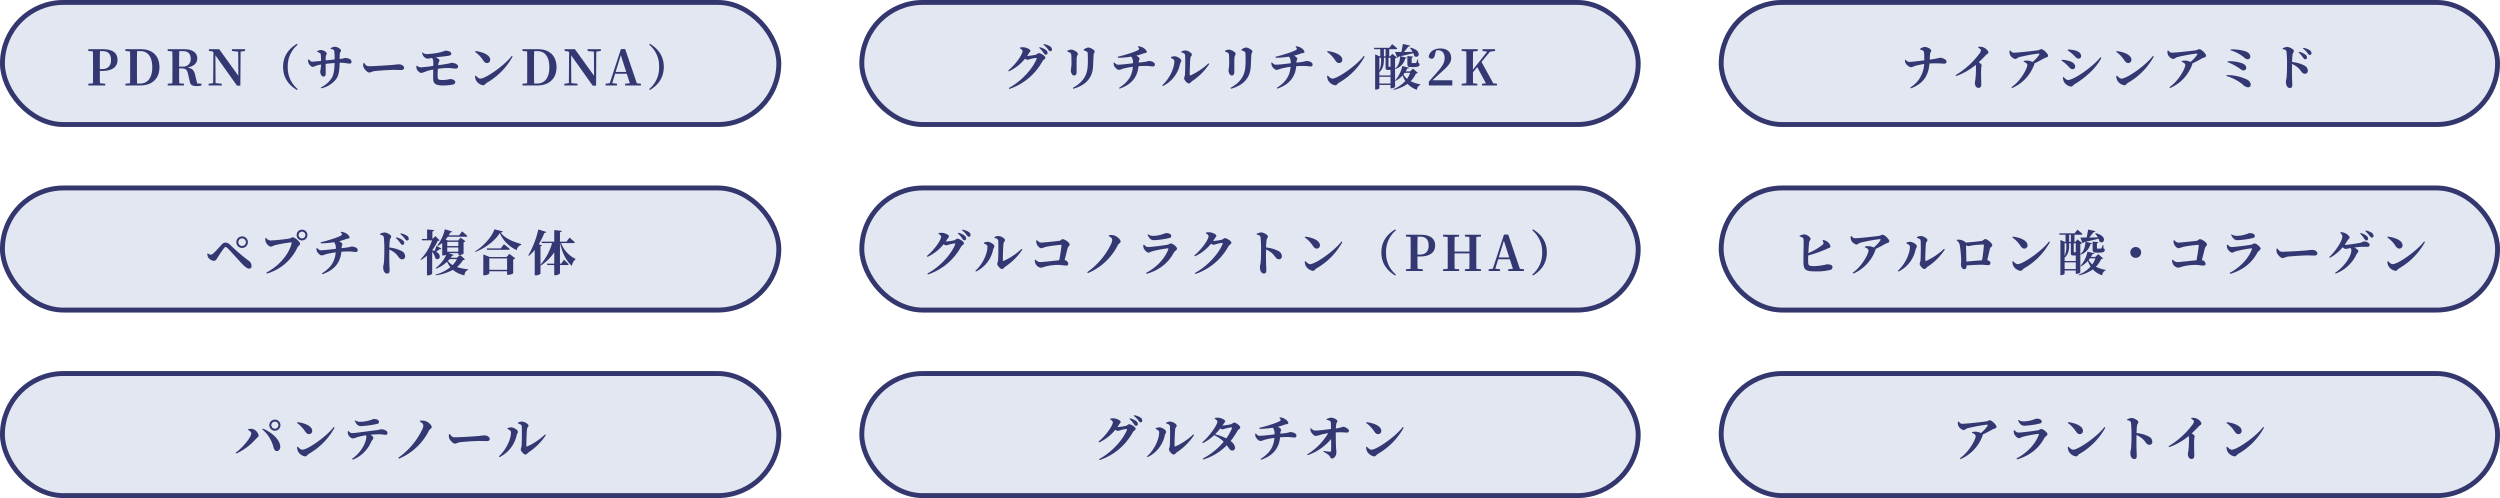
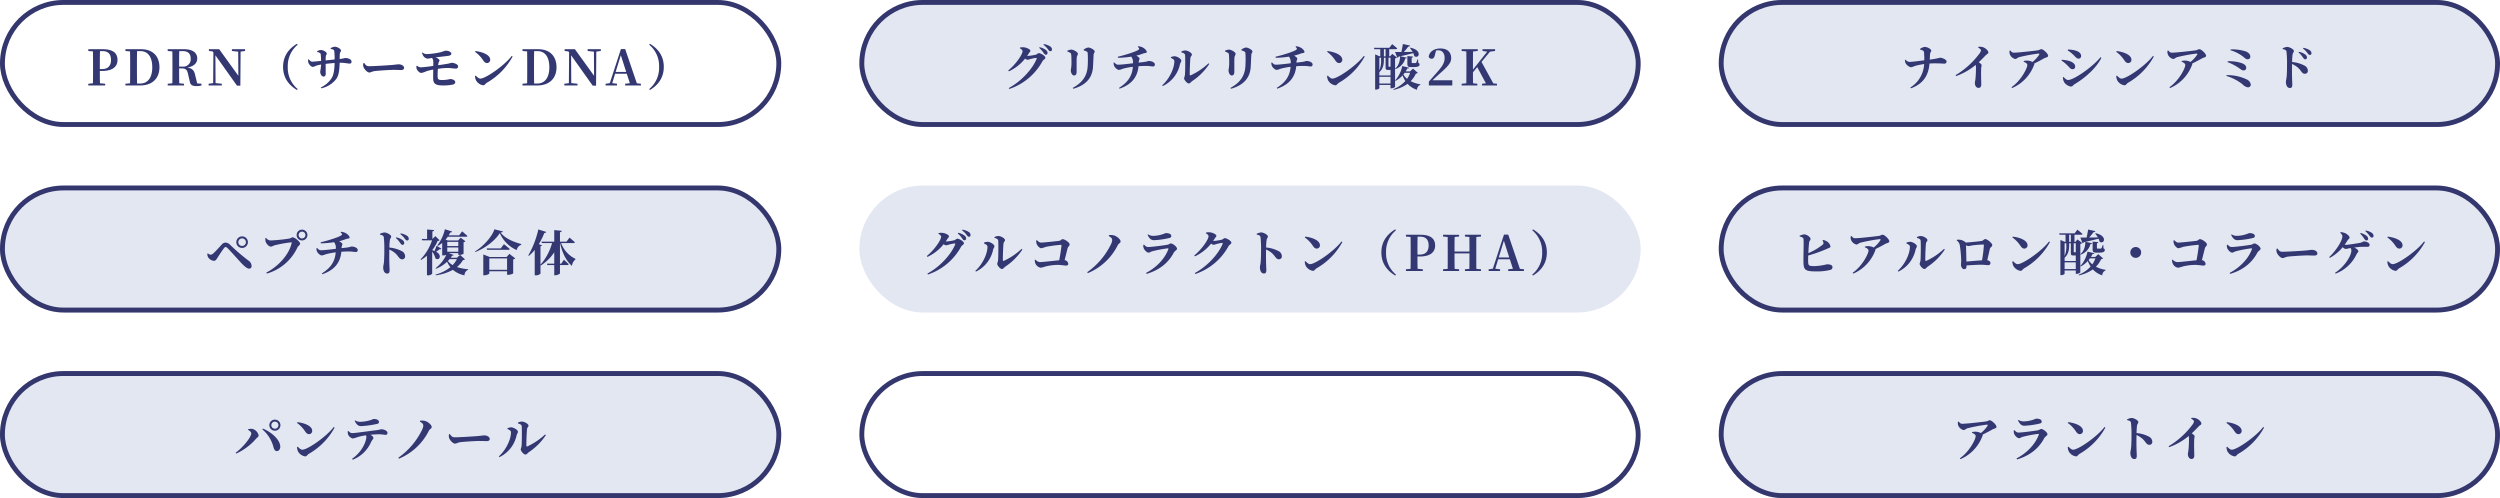
<svg xmlns="http://www.w3.org/2000/svg" width="1024" height="204" viewBox="0 0 1024 204">
  <g id="グループ_239" data-name="グループ 239" transform="translate(-1908 -5158)">
    <g id="長方形_247" data-name="長方形 247" transform="translate(1908 5158)" fill="#e2e7f2" stroke="#34376e" stroke-width="2">
-       <rect width="320" height="52" rx="26" stroke="none" />
      <rect x="1" y="1" width="318" height="50" rx="25" fill="none" />
    </g>
    <g id="長方形_248" data-name="長方形 248" transform="translate(1908 5310)" fill="#e2e7f2" stroke="#34376e" stroke-width="2">
      <rect width="320" height="52" rx="26" stroke="none" />
      <rect x="1" y="1" width="318" height="50" rx="25" fill="none" />
    </g>
    <g id="長方形_249" data-name="長方形 249" transform="translate(2260 5234)" fill="#e2e7f2" stroke="#34376e" stroke-width="2">
      <rect width="320" height="52" rx="26" stroke="none" />
-       <rect x="1" y="1" width="318" height="50" rx="25" fill="none" />
    </g>
    <g id="長方形_253" data-name="長方形 253" transform="translate(2612 5158)" fill="#e2e7f2" stroke="#34376e" stroke-width="2">
      <rect width="320" height="52" rx="26" stroke="none" />
      <rect x="1" y="1" width="318" height="50" rx="25" fill="none" />
    </g>
    <g id="長方形_250" data-name="長方形 250" transform="translate(1908 5234)" fill="#e2e7f2" stroke="#34376e" stroke-width="2">
      <rect width="320" height="52" rx="26" stroke="none" />
      <rect x="1" y="1" width="318" height="50" rx="25" fill="none" />
    </g>
    <g id="長方形_251" data-name="長方形 251" transform="translate(2260 5158)" fill="#e2e7f2" stroke="#34376e" stroke-width="2">
      <rect width="320" height="52" rx="26" stroke="none" />
      <rect x="1" y="1" width="318" height="50" rx="25" fill="none" />
    </g>
    <g id="長方形_252" data-name="長方形 252" transform="translate(2260 5310)" fill="#e2e7f2" stroke="#34376e" stroke-width="2">
-       <rect width="320" height="52" rx="26" stroke="none" />
      <rect x="1" y="1" width="318" height="50" rx="25" fill="none" />
    </g>
    <g id="長方形_254" data-name="長方形 254" transform="translate(2612 5234)" fill="#e2e7f2" stroke="#34376e" stroke-width="2">
      <rect width="320" height="52" rx="26" stroke="none" />
      <rect x="1" y="1" width="318" height="50" rx="25" fill="none" />
    </g>
    <g id="長方形_255" data-name="長方形 255" transform="translate(2612 5310)" fill="#e2e7f2" stroke="#34376e" stroke-width="2">
      <rect width="320" height="52" rx="26" stroke="none" />
      <rect x="1" y="1" width="318" height="50" rx="25" fill="none" />
    </g>
    <path id="パス_200" data-name="パス 200" d="M-117.99-14.06c2.34,0,3.46,1.26,3.46,3.62,0,2.2-1.08,3.72-3.6,3.72h-.98V-7.9c0-2.08,0-4.14.06-6.16Zm-.18,8.12c4.62,0,6.3-2.02,6.3-4.5,0-2.72-1.78-4.4-6-4.4h-5.96v.72l1.9.18c.04,2.02.04,4.04.04,6.04v.98c0,2.04,0,4.06-.04,6.04l-1.9.18V0h6.92V-.7l-2.14-.2c-.06-1.76-.06-3.48-.06-5.04Zm14.32,5.16c-.06-2.04-.06-4.12-.06-6.4v-.66c0-2.12,0-4.2.06-6.22h1.36c3.06,0,4.86,2.34,4.86,6.64,0,4.18-1.8,6.64-5,6.64Zm-4.78-14.06v.72l1.9.18c.04,2.02.04,4.04.04,6.1v.66c0,2.26,0,4.32-.04,6.3l-1.9.18V0h6.08c4.8,0,7.86-2.78,7.86-7.44,0-4.64-2.84-7.4-7.5-7.4Zm22,7.12c0-2.3,0-4.32.06-6.34h1.46c2.14,0,3.22,1.1,3.22,3.04a3.01,3.01,0,0,1-3.28,3.3Zm7.4,6.88-.82-3.36c-.4-1.86-1.1-2.84-3.26-3.14,2.92-.46,4.1-2,4.1-3.7,0-2.38-1.92-3.8-5.34-3.8h-6.76v.72l1.9.18c.04,2.02.04,4.04.04,6.04v.98c0,2.04,0,4.06-.04,6.04l-1.9.18V0h6.68V-.7l-1.94-.18c-.06-1.98-.06-4-.06-6.1h1.1c1.66,0,2.22.68,2.56,2.34l.72,3.08C-82.03-.2-81.17.26-79.55.26A7.026,7.026,0,0,0-77.47,0V-.7Zm19.62-14h-5.4v.72l2.58.28.06,9.88-7.84-10.88h-4.22v.72l1.52.18.32.42-.1,12.58-1.86.24V0h5.4V-.7l-2.56-.26-.06-11.4L-62.93.08h1.38l.1-13.94,1.84-.26ZM-44.05-7.6c0,4.86,2.78,7.72,5.68,9.46l.3-.38A11.289,11.289,0,0,1-42.13-7.6a11.289,11.289,0,0,1,4.06-9.08l-.3-.38C-41.27-15.32-44.05-12.46-44.05-7.6Zm19.5-7.38c.98.22,1.4.36,1.46.9a21,21,0,0,1,.14,3.44c-1.14.12-2.56.28-3.66.38,0-.6.02-1.2.04-1.54.06-.72.4-.76.4-1.22,0-.8-1.58-1.5-2.36-1.5a3.4,3.4,0,0,0-1.58.5l.02.28c.92.26,1.36.46,1.46.98a24.1,24.1,0,0,1,.14,2.7c-1.22.12-2.92.32-3.6.32-.56,0-.9-.34-1.44-.96l-.26.08a3.342,3.342,0,0,0,.14,1.42c.2.44.98,1.6,1.76,1.6a5.278,5.278,0,0,0,1.42-.5,14.1,14.1,0,0,1,1.98-.46,21.564,21.564,0,0,1-.36,2.92c0,.82.56,2,1.3,2,.66,0,.96-.38.96-1.18,0-.92-.02-2.38-.02-4.02,1.04-.12,2.4-.26,3.66-.36-.04,2.34-.32,4.72-1.12,6.06A10.741,10.741,0,0,1-28.61.84l.18.34A10.442,10.442,0,0,0-22.25-2.7c1.1-1.54,1.28-3.82,1.38-6.6h.18c2,0,3.06.34,3.78.34.56,0,.9-.12.9-.78,0-.96-1.34-1.5-2.52-1.5-.4,0-.64.22-2.34.4,0-.58.02-1.22.04-1.88.06-1.14.52-1.04.52-1.54,0-.68-1.52-1.6-2.58-1.6a3.926,3.926,0,0,0-1.68.58ZM-11.19-9.1a3.251,3.251,0,0,0,.06,1.52c.36.98,1.6,2.28,2.38,2.28.76,0,1.06-.48,2.5-.62,1.54-.18,6.02-.46,7.54-.46,1.4,0,2.1.06,2.9.06.84,0,1.32-.28,1.32-.86,0-.86-1.04-1.48-2.24-1.48-.48,0-1.38.16-2.72.28-1.22.1-7.26.5-9.4.5-1.06,0-1.4-.54-2-1.34Zm24.04-4.28a5.072,5.072,0,0,0,.4,1.04,2.515,2.515,0,0,0,1.84,1.36,12,12,0,0,0,1.86-.3,2.456,2.456,0,0,1,.52,1.4c.02.36.02,1.04,0,1.86a47.249,47.249,0,0,1-5.08.6,2.631,2.631,0,0,1-1.58-.66l-.24.1a2.936,2.936,0,0,0,.1,1.2c.32.8,1.22,1.66,1.9,1.66a9.654,9.654,0,0,0,2.14-.72,21.225,21.225,0,0,1,2.74-.66c-.02,1.44-.04,2.94-.02,3.8.06,1.8.8,2.7,3.9,2.7a19.985,19.985,0,0,0,4.08-.34c.62-.16,1.06-.42,1.06-1.04,0-.58-.8-1.24-2.12-1.24a13.114,13.114,0,0,1-3.26.4c-1.46,0-1.78-.32-1.82-1.2-.04-.72,0-2.08.08-3.38a31.851,31.851,0,0,1,3.98-.36c1.16,0,2.64.28,3.44.26a.832.832,0,0,0,.86-.94c0-.88-1.8-1.44-2.56-1.44-.28,0-.76.22-1.86.42-.78.12-2.2.36-3.74.58a8.394,8.394,0,0,1,.14-.96c.1-.42.4-.64.4-1.04,0-.34-.64-.88-1.62-1.22,1.72-.2,4.32-.5,5.24-.62.94-.14,1.24-.5,1.24-.94,0-.58-1.02-1.18-2.36-1.18-.28,0-1.14.46-2.8.8a31.973,31.973,0,0,1-4.92.6,2.586,2.586,0,0,1-1.7-.66Zm21.72-.38a12.826,12.826,0,0,1,3.36,3.52c.5.7.92,1.06,1.56,1.06a1.294,1.294,0,0,0,1.3-1.34c0-2.06-3.28-3.24-6.04-3.56ZM36.75-2.8c-.72,0-1.42-.76-1.9-1.24l-.28.18a4.516,4.516,0,0,0,.44,1.82A4.086,4.086,0,0,0,37.95-.06c.58,0,.84-.66,1.48-1.06A27.677,27.677,0,0,0,49.97-11.86l-.36-.24C46.73-8.24,38.91-2.8,36.75-2.8ZM58.79-.78c-.06-2.04-.06-4.12-.06-6.4v-.66c0-2.12,0-4.2.06-6.22h1.36c3.06,0,4.86,2.34,4.86,6.64,0,4.18-1.8,6.64-5,6.64ZM54.01-14.84v.72l1.9.18c.04,2.02.04,4.04.04,6.1v.66c0,2.26,0,4.32-.04,6.3l-1.9.18V0h6.08c4.8,0,7.86-2.78,7.86-7.44,0-4.64-2.84-7.4-7.5-7.4Zm32.08,0h-5.4v.72l2.58.28.06,9.88L75.49-14.84H71.27v.72l1.52.18.32.42L73.01-.94,71.15-.7V0h5.4V-.7L73.99-.96l-.06-11.4L82.77.08h1.38l.1-13.94,1.84-.26Zm6.08,9.3,2.12-6.86,2.2,6.86Zm8.68,4.66L96.07-14.9H94.33L89.77-.94,88.05-.7V0h4.68V-.7L90.77-.94,91.95-4.8h4.78L97.99-.92,96.05-.7V0h6.46V-.7Zm5.06-15.8a11.289,11.289,0,0,1,4.06,9.08,11.289,11.289,0,0,1-4.06,9.08l.3.38c2.9-1.74,5.68-4.6,5.68-9.46s-2.78-7.72-5.68-9.46Z" transform="translate(2068 5193)" fill="#333772" />
    <path id="パス_206" data-name="パス 206" d="M-47.4-10.58a2.262,2.262,0,0,0,2.26-2.28,2.258,2.258,0,0,0-2.26-2.26,2.275,2.275,0,0,0-2.28,2.26A2.279,2.279,0,0,0-47.4-10.58Zm0-3.72a1.434,1.434,0,0,1,1.44,1.44A1.439,1.439,0,0,1-47.4-11.4a1.443,1.443,0,0,1-1.46-1.46A1.439,1.439,0,0,1-47.4-14.3Zm-9.68,4.86c0,1.4-3.28,5.62-6.4,7.88l.24.34a23.929,23.929,0,0,0,8.1-6.04c.46-.52,1.08-.86,1.08-1.36a3.519,3.519,0,0,0-2.74-2.74,6.213,6.213,0,0,0-1.54.14l-.06.3C-57.66-10.54-57.08-10-57.08-9.44ZM-45.2-4.12c-.12-2.88-3.7-5.92-7.1-7.32l-.24.32A14.176,14.176,0,0,1-48-3.9c.3,1.02.62,1.68,1.44,1.66C-45.74-2.24-45.16-3.12-45.2-4.12Zm6.86-9.64a12.826,12.826,0,0,1,3.36,3.52c.5.7.92,1.06,1.56,1.06a1.294,1.294,0,0,0,1.3-1.34c0-2.06-3.28-3.24-6.04-3.56ZM-36.16-2.8c-.72,0-1.42-.76-1.9-1.24l-.28.18a4.516,4.516,0,0,0,.44,1.82A4.086,4.086,0,0,0-34.96-.06c.58,0,.84-.66,1.48-1.06A27.677,27.677,0,0,0-22.94-11.86l-.36-.24C-26.18-8.24-34-2.8-36.16-2.8Zm21.44-11.82c.72,1.42,1.36,2.16,2.62,2.16a39.118,39.118,0,0,0,6.5-.9c.64-.14.82-.4.82-.8,0-.8-.84-1.22-2.16-1.22-.28,0-.58.28-1.56.54a15.823,15.823,0,0,1-3.84.62,3.888,3.888,0,0,1-2.18-.58Zm-2.82,4.26a3.105,3.105,0,0,0,.12,1.32A2.8,2.8,0,0,0-15.5-7.4a8.666,8.666,0,0,0,1.98-.58A27.652,27.652,0,0,1-10.1-8.7a1.413,1.413,0,0,1,.16.68c0,1.56-1.52,5.98-5.88,8.96l.3.36a13.616,13.616,0,0,0,7.5-7.22c.46-.98.96-1.2.96-1.7,0-.44-.48-.86-1.2-1.3,1.36-.14,2.64-.2,3.52-.2,1.14,0,2.16.22,2.6.22.54,0,.84-.16.84-.82,0-.8-1.34-1.46-2.6-1.46a15.17,15.17,0,0,1-1.98.4c-2.7.3-8.56,1.18-9.92,1.18-.62,0-.98-.38-1.5-.86Zm30.92-2.28a4.072,4.072,0,0,1-.42,1.52A29.886,29.886,0,0,1,3.16.48l.24.4A23.965,23.965,0,0,0,15.68-10.6c.36-.72,1.14-.82,1.14-1.52,0-.78-1.34-1.98-2.52-2.4a5.3,5.3,0,0,0-2.24-.16l-.08.36C13.14-13.64,13.38-13.3,13.38-12.64ZM23.9-9.1a3.251,3.251,0,0,0,.06,1.52c.36.98,1.6,2.28,2.38,2.28.76,0,1.06-.48,2.5-.62,1.54-.18,6.02-.46,7.54-.46,1.4,0,2.1.06,2.9.06.84,0,1.32-.28,1.32-.86,0-.86-1.04-1.48-2.24-1.48-.48,0-1.38.16-2.72.28-1.22.1-7.26.5-9.4.5-1.06,0-1.4-.54-2-1.34Zm28.28-4.44c.94.22,1.48.56,1.52,1.12.12,1.94.04,7.04-.06,8.02-.08.8-.34,1.06-.34,1.52,0,.58,1.18,2.06,1.92,2.06.56,0,.94-.68,1.4-.98a24.752,24.752,0,0,0,6.98-7l-.32-.26a27.535,27.535,0,0,1-7.22,4.88c-.3.12-.46.02-.46-.3-.02-1.42.12-5.64.28-6.8.1-.74.6-.84.6-1.38,0-.66-1.62-1.66-2.7-1.66a3.1,3.1,0,0,0-1.62.44ZM49.3-9.96c0,2.88-1.94,7.16-4.98,9.9l.26.3a12.916,12.916,0,0,0,7.04-9c.1-.5.52-.88.52-1.38,0-.82-1.8-1.8-2.72-1.82a4.368,4.368,0,0,0-1.54.34v.34C48.56-10.98,49.3-10.6,49.3-9.96Z" transform="translate(2068 5345)" fill="#333772" />
    <path id="パス_204" data-name="パス 204" d="M-124.65-12.08c.26-.38.52-.74.74-1.12.34-.52.6-.6.6-1.04,0-.5-1.54-1.34-2.86-1.4a4.521,4.521,0,0,0-1.4.12l-.06.28c.64.34,1.12.82,1.12,1.2,0,1.28-2.62,5.24-5.86,7.9l.26.36A18.462,18.462,0,0,0-125.47-11a1.846,1.846,0,0,0,.92.48,3.477,3.477,0,0,0,1.12-.26,14.318,14.318,0,0,1,2.44-.5c.24,0,.34.1.24.38-1.68,4.18-6.32,9.24-11.4,11.96l.24.38A24.328,24.328,0,0,0-118.31-10c.36-.6,1.14-.8,1.14-1.36,0-.82-2.04-1.88-2.64-1.88-.44,0-.78.48-1.28.64A19.81,19.81,0,0,1-124.65-12.08Zm4.94-3.32a9.765,9.765,0,0,1,1.8,2.06c.34.48.58.76.92.76a.71.71,0,0,0,.72-.74,1.44,1.44,0,0,0-.58-1.12,6.3,6.3,0,0,0-2.68-1.22Zm1.74-1.28a9.032,9.032,0,0,1,1.84,1.84c.38.5.6.82,1,.82a.647.647,0,0,0,.66-.72,1.479,1.479,0,0,0-.72-1.24,6.879,6.879,0,0,0-2.6-.96Zm13.32,3.14c.94.22,1.48.56,1.52,1.12.12,1.94.04,7.04-.06,8.02-.08.8-.34,1.06-.34,1.52,0,.58,1.18,2.06,1.92,2.06.56,0,.94-.68,1.4-.98a24.752,24.752,0,0,0,6.98-7l-.32-.26a27.535,27.535,0,0,1-7.22,4.88c-.3.12-.46.02-.46-.3-.02-1.42.12-5.64.28-6.8.1-.74.6-.84.6-1.38,0-.66-1.62-1.66-2.7-1.66a3.1,3.1,0,0,0-1.62.44Zm-2.88,3.58c0,2.88-1.94,7.16-4.98,9.9l.26.3a12.916,12.916,0,0,0,7.04-9c.1-.5.52-.88.52-1.38,0-.82-1.8-1.8-2.72-1.82a4.368,4.368,0,0,0-1.54.34v.34C-108.27-10.98-107.53-10.6-107.53-9.96Zm19.96-2.54a4.15,4.15,0,0,0,.18,1.36c.24.76,1.22,1.82,1.88,1.82a14.23,14.23,0,0,0,1.94-.58,54.624,54.624,0,0,1,6.12-.82c.18,0,.24.08.22.26-.06,1.1-.5,3.9-.9,6.06-2.38.24-6.9.76-7.82.76a2.638,2.638,0,0,1-1.92-1.02l-.28.12a3.616,3.616,0,0,0,.24,1.44,2.982,2.982,0,0,0,2.16,1.76,9.548,9.548,0,0,0,1.94-.5,21.708,21.708,0,0,1,4.96-.66c1.66,0,2.74.28,3.46.28.64,0,.96-.24.96-.7a1.73,1.73,0,0,0-1.5-1.54c.48-1.86.92-3.72,1.22-4.84.18-.68.84-1,.84-1.56,0-.86-2.1-2.18-2.84-2.18-.56,0-.7.6-1.56.7-1.1.14-6.24.7-7.3.7-.7,0-1.08-.42-1.7-.98Zm31.12-.14a4.072,4.072,0,0,1-.42,1.52A29.886,29.886,0,0,1-66.67.48l.24.4A23.965,23.965,0,0,0-54.15-10.6c.36-.72,1.14-.82,1.14-1.52,0-.78-1.34-1.98-2.52-2.4a5.3,5.3,0,0,0-2.24-.16l-.08.36C-56.69-13.64-56.45-13.3-56.45-12.64Zm12.9,3.28c.2.62,1.2,1.84,2.04,1.84.44,0,.82-.38,1.42-.54a47.141,47.141,0,0,1,6.4-1.22c.24-.02.32.08.24.34C-34.59-5.7-37.65-1.8-42.57.78l.22.4c5.92-1.74,9.24-5.14,11.1-8.64.44-.82,1.36-1.12,1.36-1.66,0-.78-1.72-2.16-2.54-2.16-.44,0-.72.42-1.46.54-1.52.28-6.58.92-7.8.92-.76,0-1.14-.38-1.72-.98l-.3.14A3.577,3.577,0,0,0-43.55-9.36Zm11.3-4.96c0-.8-.88-1.2-2.22-1.2-.28,0-.58.26-1.58.54a12.162,12.162,0,0,1-3.5.58,3.788,3.788,0,0,1-2.2-.6l-.22.18c.72,1.46,1.38,2.2,2.64,2.2a33.538,33.538,0,0,0,6.22-.88C-32.47-13.64-32.25-13.92-32.25-14.32Zm17.14,2.02c.26-.38.52-.74.74-1.12.34-.52.6-.6.6-1.04,0-.5-1.54-1.34-2.86-1.4a4.521,4.521,0,0,0-1.4.12l-.06.28c.64.34,1.12.82,1.12,1.2,0,1.28-2.62,5.24-5.86,7.9l.26.36a18.462,18.462,0,0,0,6.64-5.22,1.846,1.846,0,0,0,.92.48A3.477,3.477,0,0,0-13.89-11a14.317,14.317,0,0,1,2.44-.5c.24,0,.34.1.24.38C-12.89-6.94-17.53-1.88-22.61.84l.24.38A24.328,24.328,0,0,0-8.77-10.22c.36-.6,1.14-.8,1.14-1.36,0-.82-2.04-1.88-2.64-1.88-.44,0-.78.48-1.28.64A19.81,19.81,0,0,1-15.11-12.3ZM2.75-14.9c.82.14,1.44.36,1.56,1.02A44.2,44.2,0,0,1,4.53-8.8c0,1.2-.02,3.88-.18,5.38-.1.88-.28,1.34-.28,1.88,0,1.48.56,2.56,1.6,2.56.8,0,1.02-.42,1.02-1.46,0-.28-.04-.96-.08-1.98-.06-1.72-.08-4.28-.02-6.4a10.623,10.623,0,0,1,2.4,1.5c1.54,1.42,1.62,2.52,2.9,2.52a1.162,1.162,0,0,0,1.16-1.22A2.417,2.417,0,0,0,11.59-8.2,13.432,13.432,0,0,0,6.61-9.62a24.73,24.73,0,0,1,.18-3.02c.1-.74.54-.94.54-1.52,0-.66-1.78-1.64-2.78-1.64a4.728,4.728,0,0,0-1.82.58Zm19.68,1.14a12.826,12.826,0,0,1,3.36,3.52c.5.7.92,1.06,1.56,1.06a1.294,1.294,0,0,0,1.3-1.34c0-2.06-3.28-3.24-6.04-3.56ZM24.61-2.8c-.72,0-1.42-.76-1.9-1.24l-.28.18a4.516,4.516,0,0,0,.44,1.82A4.086,4.086,0,0,0,25.81-.06c.58,0,.84-.66,1.48-1.06A27.677,27.677,0,0,0,37.83-11.86l-.36-.24C34.59-8.24,26.77-2.8,24.61-2.8Zm29.2-4.8c0,4.86,2.78,7.72,5.68,9.46l.3-.38A11.289,11.289,0,0,1,55.73-7.6a11.289,11.289,0,0,1,4.06-9.08l-.3-.38C56.59-15.32,53.81-12.46,53.81-7.6Zm15.9-6.46c2.34,0,3.46,1.26,3.46,3.62,0,2.2-1.08,3.72-3.6,3.72h-.98V-7.9c0-2.08,0-4.14.06-6.16Zm-.18,8.12c4.62,0,6.3-2.02,6.3-4.5,0-2.72-1.78-4.4-6-4.4H63.87v.72l1.9.18c.04,2.02.04,4.04.04,6.04v.98c0,2.04,0,4.06-.04,6.04l-1.9.18V0h6.92V-.7L68.65-.9c-.06-1.76-.06-3.48-.06-5.04Zm25.08-8.18v-.72H88.03v.72l1.82.18c.04,1.98.04,3.98.04,5.96H83.77c0-2,0-4,.06-5.96l1.82-.18v-.72H79.07v.72l1.9.2c.02,2,.02,4.02.02,6.02v.98c0,2.04,0,4.06-.02,6.04l-1.9.18V0h6.58V-.7L83.83-.86c-.06-2-.06-4.04-.06-6.34h6.12c0,2.32,0,4.36-.04,6.34L88.03-.7V0h6.58V-.7l-1.9-.18c-.02-2-.02-4.04-.02-6.04V-7.9c0-2.04,0-4.04.02-6.04Zm7.26,8.58,2.12-6.86,2.2,6.86Zm8.68,4.66L105.77-14.9h-1.74L99.47-.94,97.75-.7V0h4.68V-.7l-1.96-.24,1.18-3.86h4.78l1.26,3.88-1.94.22V0h6.46V-.7Zm5.06-15.8a11.289,11.289,0,0,1,4.06,9.08,11.289,11.289,0,0,1-4.06,9.08l.3.38c2.9-1.74,5.68-4.6,5.68-9.46s-2.78-7.72-5.68-9.46Z" transform="translate(2420 5269)" fill="#333772" />
    <path id="パス_202" data-name="パス 202" d="M-77.51-14.68c.66.16,1.48.4,1.56.94a21.939,21.939,0,0,1,.12,3.44c-2.28.3-5.24.66-6.04.66a2.173,2.173,0,0,1-1.6-.9l-.26.1a3.643,3.643,0,0,0,.18,1.14,3.6,3.6,0,0,0,2.24,1.86A5.935,5.935,0,0,0-79.63-8c.8-.22,2.34-.56,3.76-.78A11.9,11.9,0,0,1-81.51.82l.24.36C-76.31-.68-74.09-3.96-73.67-9a51.921,51.921,0,0,1,5.98.08c.52,0,1-.22,1-.9,0-.82-1.84-1.54-2.66-1.54a36.722,36.722,0,0,1-4.22.78c.04-.76.06-1.58.12-2.3.08-.8.48-.84.48-1.38,0-.62-1.52-1.52-2.7-1.52a4.005,4.005,0,0,0-1.86.8Zm23.76-.8c.6.3,1.16.7,1.16,1.06a2.789,2.789,0,0,1-.52,1.22,33.749,33.749,0,0,1-9.88,8.98l.22.38a26.523,26.523,0,0,0,8-4.56,2.283,2.283,0,0,1,.12.78,43.839,43.839,0,0,1-.22,5.1c-.08.66-.22,1.12-.22,1.5,0,1,.48,2.02,1.52,2.02.72,0,1.1-.54,1.1-1.4,0-1.02-.14-3.9-.04-6.58,0-.58.18-.94.18-1.3,0-.38-.5-.76-1.18-1.22,1.2-1.12,2.2-2.18,2.9-2.9.54-.56,1.04-.54,1.04-1.14,0-.72-1.2-1.84-2.3-2.16a4.546,4.546,0,0,0-1.78-.12Zm12.86,1.24a3.441,3.441,0,0,0,.14,1.54,3.173,3.173,0,0,0,2.18,1.86c.6,0,.88-.54,1.66-.76a69.22,69.22,0,0,1,7.84-1.46c.38,0,.5.1.3.5a12.224,12.224,0,0,1-2.72,2.94,4.855,4.855,0,0,0-2.18-.56,5.37,5.37,0,0,0-1.4.16l-.04.3c.82.36,1.5.72,1.5,1.36,0,1.32-2.62,6.44-6.5,9.08l.28.34A16.591,16.591,0,0,0-30.81-8.5a.683.683,0,0,0,.04-.48c1.66-.8,3.22-1.66,4.1-2.16.48-.28,1.58-.34,1.58-1.04,0-.84-1.98-2.68-2.74-2.68-.5,0-.8.38-1.54.48-1.42.2-7.92.96-9.76.96-.64,0-.9-.28-1.46-.9Zm25.96,1.52c1.06.96,1.42,1.74,2.38,1.74a1.039,1.039,0,0,0,.98-1.06c0-1.28-1.18-1.94-2.56-2.32a14.1,14.1,0,0,0-2.82-.36l-.12.36A14.28,14.28,0,0,1-14.93-12.72ZM-16.89-2.24c-.78,0-1.44-.78-1.88-1.24l-.26.14a4.55,4.55,0,0,0,.5,2A4.186,4.186,0,0,0-15.75.46c.68,0,.94-.66,1.6-1.04C-9.79-3.16-5.27-7.26-3.27-11.32l-.36-.24C-7.03-7.42-14.59-2.24-16.89-2.24Zm-.46-6.12c.94.82,1.32,1.7,2.28,1.7a1.009,1.009,0,0,0,1.06-1.1c0-1.22-1.38-2.02-2.8-2.36a15.021,15.021,0,0,0-2.68-.4l-.12.34A12.715,12.715,0,0,1-17.35-8.36Zm20.16-5.4a12.826,12.826,0,0,1,3.36,3.52c.5.7.92,1.06,1.56,1.06a1.294,1.294,0,0,0,1.3-1.34c0-2.06-3.28-3.24-6.04-3.56ZM4.99-2.8c-.72,0-1.42-.76-1.9-1.24l-.28.18a4.516,4.516,0,0,0,.44,1.82A4.086,4.086,0,0,0,6.19-.06c.58,0,.84-.66,1.48-1.06A27.677,27.677,0,0,0,18.21-11.86l-.36-.24C14.97-8.24,7.15-2.8,4.99-2.8ZM23.81-14.24a3.441,3.441,0,0,0,.14,1.54,3.173,3.173,0,0,0,2.18,1.86c.6,0,.88-.54,1.66-.76a69.22,69.22,0,0,1,7.84-1.46c.38,0,.5.1.3.5a12.224,12.224,0,0,1-2.72,2.94,4.855,4.855,0,0,0-2.18-.56,5.37,5.37,0,0,0-1.4.16l-.04.3c.82.36,1.5.72,1.5,1.36,0,1.32-2.62,6.44-6.5,9.08l.28.34A16.591,16.591,0,0,0,33.89-8.5a.683.683,0,0,0,.04-.48c1.66-.8,3.22-1.66,4.1-2.16.48-.28,1.58-.34,1.58-1.04,0-.84-1.98-2.68-2.74-2.68-.5,0-.8.38-1.54.48-1.42.2-7.92.96-9.76.96-.64,0-.9-.28-1.46-.9Zm32.22.36a17.632,17.632,0,0,0-6.36-.88l-.08.34a15.052,15.052,0,0,1,5.38,2.78c.78.62,1.04.94,1.74.92a1.044,1.044,0,0,0,1.02-1.04C57.73-12.58,57.29-13.28,56.03-13.88ZM48.41-9.56a22.409,22.409,0,0,1,4.88,2.58c.8.58,1.16.82,1.68.82a1.016,1.016,0,0,0,1.08-1.08c0-.92-.76-1.46-1.68-1.84a15.7,15.7,0,0,0-5.9-.82Zm-.5,5.66a20.363,20.363,0,0,1,6.6,3.4A3.893,3.893,0,0,0,56.65.76,1.107,1.107,0,0,0,57.91-.46a2.774,2.774,0,0,0-1.62-2,18.412,18.412,0,0,0-8.3-1.76Zm29.56-9.62a8.788,8.788,0,0,1,1.8,2.06c.36.46.6.76.92.76a.714.714,0,0,0,.74-.74,1.474,1.474,0,0,0-.58-1.14,6.54,6.54,0,0,0-2.68-1.2Zm-6.48-1.36c.82.14,1.44.36,1.56,1.02a44.2,44.2,0,0,1,.22,5.08c0,1.2-.02,3.88-.18,5.38-.1.88-.28,1.34-.28,1.88,0,1.48.56,2.56,1.6,2.56.8,0,1.02-.42,1.02-1.46,0-.28-.04-.96-.08-1.98-.06-1.72-.08-4.28-.02-6.4a10.622,10.622,0,0,1,2.4,1.5c1.54,1.42,1.62,2.52,2.9,2.52A1.162,1.162,0,0,0,81.29-6a2.417,2.417,0,0,0-1.46-2.18A13.432,13.432,0,0,0,74.85-9.6a24.728,24.728,0,0,1,.18-3.02c.1-.74.54-.94.54-1.52,0-.66-1.78-1.64-2.78-1.64a4.728,4.728,0,0,0-1.82.58Zm8.3-.26a8.789,8.789,0,0,1,1.82,1.84c.38.5.62.8,1,.8a.615.615,0,0,0,.66-.68,1.454,1.454,0,0,0-.7-1.24,6.539,6.539,0,0,0-2.6-.98Z" transform="translate(2772 5193)" fill="#333772" />
    <path id="パス_205" data-name="パス 205" d="M-60.84-9.44a2.369,2.369,0,0,0,2.38-2.36,2.373,2.373,0,0,0-2.38-2.38A2.369,2.369,0,0,0-63.2-11.8,2.364,2.364,0,0,0-60.84-9.44Zm0-3.92a1.562,1.562,0,0,1,1.56,1.56,1.545,1.545,0,0,1-1.56,1.54,1.528,1.528,0,0,1-1.54-1.54A1.545,1.545,0,0,1-60.84-13.36ZM-74.68-5.52A3.158,3.158,0,0,0-72.4-4.16c.72,0,1.04-.58,1.46-1.24.62-.98,2-3.08,2.64-3.9.3-.38.5-.52.7-.52.22,0,.5.14.88.54,1.14,1.12,4.26,4.6,5.44,5.9,1.56,1.64,2.58,2.42,3.34,2.42a.981.981,0,0,0,.98-1.1,2.608,2.608,0,0,0-1.2-2.16,77.652,77.652,0,0,1-7.54-6.46,2.84,2.84,0,0,0-1.98-.96,2.218,2.218,0,0,0-1.56.88c-.6.62-2.32,2.62-3.34,3.5a1.968,1.968,0,0,1-1.12.6,2.051,2.051,0,0,1-1.14-.56l-.24.18A2.633,2.633,0,0,0-74.68-5.52Zm38.38-7a2.2,2.2,0,0,0,2.22-2.22,2.2,2.2,0,0,0-2.22-2.2,2.194,2.194,0,0,0-2.2,2.2A2.2,2.2,0,0,0-36.3-12.52Zm0-3.6a1.387,1.387,0,0,1,1.4,1.38,1.391,1.391,0,0,1-1.4,1.4,1.387,1.387,0,0,1-1.38-1.4A1.383,1.383,0,0,1-36.3-16.12Zm-14.74,2.56-.28.12a5.373,5.373,0,0,0,.12,1.4c.2.74,1.28,2.06,2.18,2.06.46,0,.96-.4,1.42-.52a49.6,49.6,0,0,1,6.9-1.24c.14,0,.22.06.18.24-.96,4.38-4.94,9.3-10.4,12.16l.24.4A19.928,19.928,0,0,0-38.14-9.7c.32-.64,1.06-.86,1.06-1.52,0-.72-2.1-2.56-3.02-2.56-.56,0-.6.32-1.42.5a68.85,68.85,0,0,1-7.72.78A2.637,2.637,0,0,1-51.04-13.56Zm30.56-2.26c.7.64.7.9.3,1.2-.9.7-5.24,2.1-8.5,2.86l.1.44a39.178,39.178,0,0,0,5.42-.48,3.675,3.675,0,0,1,.7,2.72c-1.66.2-4.68.58-6.08.58-.56,0-.94-.24-1.56-.92l-.3.12A4.07,4.07,0,0,0-30.16-8c.3.64,1.24,1.62,1.94,1.62a4.6,4.6,0,0,0,1.58-.46,31.732,31.732,0,0,1,4.14-.8c-.28,3.7-1.98,6.34-5.66,8.62l.2.34c4.9-1.68,7.36-4.72,7.78-9.2C-19.1-7.96-18-8-16.98-8c1.14,0,2.2.22,2.68.22s.82-.2.82-.84c0-.8-1.3-1.4-2.52-1.4-.24,0-.58.22-1.84.4-.56.08-1.32.16-2.28.26.06-1.02.36-1.14.36-1.64,0-.28-.54-.82-1.34-1.2a23.023,23.023,0,0,0,2.94-.92c.52-.18,1.36-.1,1.36-.6,0-.48-.62-1.14-1.14-1.52a4.8,4.8,0,0,0-2.34-.82Zm22.6,2.3a8.788,8.788,0,0,1,1.8,2.06c.36.46.6.76.92.76a.714.714,0,0,0,.74-.74A1.474,1.474,0,0,0,5-12.58a6.54,6.54,0,0,0-2.68-1.2Zm-6.48-1.36c.82.14,1.44.36,1.56,1.02a44.2,44.2,0,0,1,.22,5.08c0,1.2-.02,3.88-.18,5.38-.1.88-.28,1.34-.28,1.88,0,1.48.56,2.56,1.6,2.56.8,0,1.02-.42,1.02-1.46,0-.28-.04-.96-.08-1.98C-.56-4.12-.58-6.68-.52-8.8a10.622,10.622,0,0,1,2.4,1.5C3.42-5.88,3.5-4.78,4.78-4.78A1.162,1.162,0,0,0,5.94-6,2.417,2.417,0,0,0,4.48-8.18,13.432,13.432,0,0,0-.5-9.6a24.729,24.729,0,0,1,.18-3.02c.1-.74.54-.94.54-1.52,0-.66-1.78-1.64-2.78-1.64a4.728,4.728,0,0,0-1.82.58Zm8.3-.26A8.789,8.789,0,0,1,5.76-13.3c.38.5.62.8,1,.8a.615.615,0,0,0,.66-.68,1.454,1.454,0,0,0-.7-1.24,6.539,6.539,0,0,0-2.6-.98ZM18.8-10.32a22.515,22.515,0,0,1-.82,2.12,8.989,8.989,0,0,0-.96-.32v-.02a16.19,16.19,0,0,0,2.24-3.78c.44-.04.64-.08.78-.28l-1.72-1.68-1.2,1.14H17.1v-3.08c.52-.06.68-.26.72-.54L14.94-17v3.86h-2.2l.18.58h4.04a20.457,20.457,0,0,1-4.7,7.8l.2.24a16.669,16.669,0,0,0,2.42-1.76V1.76h.38a2.132,2.132,0,0,0,1.76-.66V-7.94a8.448,8.448,0,0,1,1.36,2.8c1.52,1.12,2.94-1.28.24-2.76a10.367,10.367,0,0,0,1.4-1,.73.73,0,0,0,.8-.24Zm8.34,5.46A9.737,9.737,0,0,1,25.4-2.42,6.622,6.622,0,0,1,23.46-4.1a8.288,8.288,0,0,0,.7-.76Zm.58-7.08v1.72H23.2v-1.72ZM23.2-7.88V-9.64h4.52v1.76ZM28.44-6.6,27.16-5.42H24.6a7.817,7.817,0,0,0,.6-.9c.38.04.58-.06.66-.24l-2.08-.76h3.94v.7h.38a2.709,2.709,0,0,0,1.78-.46V-11.8a1.035,1.035,0,0,0,.76-.38l-1.96-1.46L27.66-12.5H23.42l-.92-.36a10.519,10.519,0,0,0,.9-1.16h7.52c.28,0,.48-.1.54-.32-.82-.78-2.18-1.9-2.18-1.9L28.06-14.6H23.78c.22-.36.44-.76.64-1.16.44,0,.68-.18.76-.42l-2.96-.92a16.848,16.848,0,0,1-3.1,6.62l.24.2a11.112,11.112,0,0,0,1.76-1.22v5.12h.36A3.588,3.588,0,0,0,22.8-6.6a14.65,14.65,0,0,1-4.38,5.42l.14.26a13.768,13.768,0,0,0,4.56-2.86,11.166,11.166,0,0,0,1.36,2.22A16.85,16.85,0,0,1,18.4,1.48l.12.28A19.774,19.774,0,0,0,25.5-.48a10.58,10.58,0,0,0,4.76,2.26A2.412,2.412,0,0,1,31.76-.5l.02-.22a19.7,19.7,0,0,1-4.62-.9,11.261,11.261,0,0,0,2.48-2.86c.48-.04.66-.12.82-.3ZM40.42-.48V-5.16H47.7V-.48ZM47.5-5.74H40.58L37.96-6.78V1.76h.36c1.02,0,2.1-.54,2.1-.76V.1H47.7V1.56h.42A4.284,4.284,0,0,0,50.2,1V-4.74a1.491,1.491,0,0,0,.84-.44l-2.4-1.84ZM45.1-9.26H39.36l.16.58h8.72c.3,0,.5-.1.56-.32-.9-.82-2.38-1.98-2.38-1.98Zm-2.6-7.82c-.84,2.88-4.48,6.96-7.92,9.06l.12.24c4.02-1.54,8.12-4.7,10.02-7.74a13.58,13.58,0,0,0,6.92,6.96,2.8,2.8,0,0,1,1.84-2.16l.02-.32c-3.08-.84-6.68-2.26-8.46-4.72.64-.06.9-.18.98-.44Zm32.4,5.64c.3,0,.52-.1.56-.32-.8-.76-2.18-1.92-2.18-1.92L72.04-12H69.36v-3.88c.54-.08.68-.28.72-.58l-3.06-.3V-12H61.8l.16.56h4.16a22.239,22.239,0,0,1-4.74,8.86v-7.56c.38-.08.56-.2.62-.38L60.7-11a30.508,30.508,0,0,0,2.26-4.58c.48,0,.72-.16.8-.42L60.5-17.02A38.375,38.375,0,0,1,56.38-6.36l.24.16a16.322,16.322,0,0,0,2.4-2.44V1.78h.44a2.8,2.8,0,0,0,1.92-.68V-2.38l.12.14a18.541,18.541,0,0,0,5.52-5.42V-3h-3l.16.56h2.84V1.74h.44c.88,0,1.9-.56,1.9-.8V-2.44h3.02c.28,0,.5-.1.56-.3-.72-.76-1.96-1.88-1.96-1.88L69.88-3h-.52v-8.44h.04c.82,3.78,2.5,7.38,4.86,9.34a4.071,4.071,0,0,1,1.42-2.62l.04-.26a11.428,11.428,0,0,1-5.88-6.46Z" transform="translate(2068 5269)" fill="#333772" />
    <path id="パス_201" data-name="パス 201" d="M-91.3-12.08c.26-.38.52-.74.74-1.12.34-.52.6-.6.6-1.04,0-.5-1.54-1.34-2.86-1.4a4.521,4.521,0,0,0-1.4.12l-.06.28c.64.34,1.12.82,1.12,1.2,0,1.28-2.62,5.24-5.86,7.9l.26.36A18.462,18.462,0,0,0-92.12-11a1.846,1.846,0,0,0,.92.48,3.477,3.477,0,0,0,1.12-.26,14.318,14.318,0,0,1,2.44-.5c.24,0,.34.1.24.38-1.68,4.18-6.32,9.24-11.4,11.96l.24.38A24.328,24.328,0,0,0-84.96-10c.36-.6,1.14-.8,1.14-1.36,0-.82-2.04-1.88-2.64-1.88-.44,0-.78.48-1.28.64A19.81,19.81,0,0,1-91.3-12.08Zm4.94-3.32a9.765,9.765,0,0,1,1.8,2.06c.34.48.58.76.92.76a.71.71,0,0,0,.72-.74,1.44,1.44,0,0,0-.58-1.12,6.3,6.3,0,0,0-2.68-1.22Zm1.74-1.28a9.032,9.032,0,0,1,1.84,1.84c.38.5.6.82,1,.82a.647.647,0,0,0,.66-.72,1.479,1.479,0,0,0-.72-1.24,6.879,6.879,0,0,0-2.6-.96ZM-64.3-7.66c.06-1.22.18-3.78.24-4.94.04-.6.44-.82.44-1.34,0-.6-1.78-1.6-2.62-1.6a4.058,4.058,0,0,0-1.88.86l.02.32a4.854,4.854,0,0,1,1.2.46c.38.22.42.44.44.9a43.675,43.675,0,0,1-.04,5.34C-66.8-3.7-68.8-1.08-72.6,1l.22.36C-67.44-.06-64.58-2.88-64.3-7.66Zm-9.38-5.72a.8.8,0,0,1,.44.74c.12.82.12,2.94.12,3.92a19.113,19.113,0,0,1-.28,2.46c0,1.18.64,2.18,1.3,2.18.68,0,1.08-.44,1.08-1.5,0-1.36-.02-4.88.04-5.74.04-.82.48-1.12.48-1.64,0-.72-1.84-1.72-2.72-1.72a3.954,3.954,0,0,0-1.6.46v.32A6.161,6.161,0,0,1-73.68-13.38Zm27.72-2.44c.7.64.7.9.3,1.2-.9.7-5.24,2.1-8.5,2.86l.1.44a39.178,39.178,0,0,0,5.42-.48,3.675,3.675,0,0,1,.7,2.72c-1.66.2-4.68.58-6.08.58-.56,0-.94-.24-1.56-.92l-.3.12A4.07,4.07,0,0,0-55.64-8c.3.64,1.24,1.62,1.94,1.62a4.6,4.6,0,0,0,1.58-.46,31.732,31.732,0,0,1,4.14-.8c-.28,3.7-1.98,6.34-5.66,8.62l.2.34c4.9-1.68,7.36-4.72,7.78-9.2,1.08-.08,2.18-.12,3.2-.12,1.14,0,2.2.22,2.68.22s.82-.2.82-.84c0-.8-1.3-1.4-2.52-1.4-.24,0-.58.22-1.84.4-.56.08-1.32.16-2.28.26.06-1.02.36-1.14.36-1.64,0-.28-.54-.82-1.34-1.2a23.023,23.023,0,0,0,2.94-.92c.52-.18,1.36-.1,1.36-.6,0-.48-.62-1.14-1.14-1.52a4.8,4.8,0,0,0-2.34-.82Zm17.86,2.28c.94.22,1.48.56,1.52,1.12.12,1.94.04,7.04-.06,8.02-.08.8-.34,1.06-.34,1.52,0,.58,1.18,2.06,1.92,2.06.56,0,.94-.68,1.4-.98a24.752,24.752,0,0,0,6.98-7L-17-9.06a27.535,27.535,0,0,1-7.22,4.88c-.3.12-.46.02-.46-.3-.02-1.42.12-5.64.28-6.8.1-.74.6-.84.6-1.38,0-.66-1.62-1.66-2.7-1.66a3.1,3.1,0,0,0-1.62.44Zm-2.88,3.58c0,2.88-1.94,7.16-4.98,9.9l.26.3a12.916,12.916,0,0,0,7.04-9c.1-.5.52-.88.52-1.38,0-.82-1.8-1.8-2.72-1.82a4.368,4.368,0,0,0-1.54.34v.34C-31.72-10.98-30.98-10.6-30.98-9.96ZM.3-7.66c.06-1.22.18-3.78.24-4.94.04-.6.44-.82.44-1.34,0-.6-1.78-1.6-2.62-1.6a4.058,4.058,0,0,0-1.88.86l.02.32a4.854,4.854,0,0,1,1.2.46c.38.22.42.44.44.9A43.674,43.674,0,0,1-1.9-7.66C-2.2-3.7-4.2-1.08-8,1l.22.36C-2.84-.06.02-2.88.3-7.66Zm-9.38-5.72a.8.8,0,0,1,.44.74c.12.82.12,2.94.12,3.92A19.113,19.113,0,0,1-8.8-6.26c0,1.18.64,2.18,1.3,2.18.68,0,1.08-.44,1.08-1.5,0-1.36-.02-4.88.04-5.74.04-.82.48-1.12.48-1.64,0-.72-1.84-1.72-2.72-1.72a3.954,3.954,0,0,0-1.6.46v.32A6.161,6.161,0,0,1-9.08-13.38Zm27.72-2.44c.7.64.7.9.3,1.2-.9.7-5.24,2.1-8.5,2.86l.1.44a39.178,39.178,0,0,0,5.42-.48,3.675,3.675,0,0,1,.7,2.72c-1.66.2-4.68.58-6.08.58-.56,0-.94-.24-1.56-.92l-.3.12A4.07,4.07,0,0,0,8.96-8c.3.64,1.24,1.62,1.94,1.62a4.6,4.6,0,0,0,1.58-.46,31.732,31.732,0,0,1,4.14-.8c-.28,3.7-1.98,6.34-5.66,8.62l.2.34c4.9-1.68,7.36-4.72,7.78-9.2,1.08-.08,2.18-.12,3.2-.12,1.14,0,2.2.22,2.68.22s.82-.2.82-.84c0-.8-1.3-1.4-2.52-1.4-.24,0-.58.22-1.84.4-.56.08-1.32.16-2.28.26.06-1.02.36-1.14.36-1.64,0-.28-.54-.82-1.34-1.2a23.023,23.023,0,0,0,2.94-.92c.52-.18,1.36-.1,1.36-.6,0-.48-.62-1.14-1.14-1.52a4.8,4.8,0,0,0-2.34-.82Zm12.94,2.06a12.826,12.826,0,0,1,3.36,3.52c.5.7.92,1.06,1.56,1.06a1.294,1.294,0,0,0,1.3-1.34c0-2.06-3.28-3.24-6.04-3.56ZM33.76-2.8c-.72,0-1.42-.76-1.9-1.24l-.28.18a4.516,4.516,0,0,0,.44,1.82A4.086,4.086,0,0,0,34.96-.06c.58,0,.84-.66,1.48-1.06A27.677,27.677,0,0,0,46.98-11.86l-.36-.24C43.74-8.24,35.92-2.8,33.76-2.8Zm35.08-7.88H68.6a6.888,6.888,0,0,1-.54,1.38.4.4,0,0,1-.32.14H66.56c-.28,0-.34-.06-.34-.26v-1.94a.591.591,0,0,0,.58-.46l-2.34-.22V-9c0,1.1.18,1.48,1.52,1.48h1c1.82,0,2.46-.36,2.46-1.04,0-.34-.1-.54-.54-.72Zm-7.28-1.28c2.26-.5,4-.92,5.32-1.28a6.314,6.314,0,0,1,.42,1.22c1.86,1.34,3.5-2.34-1.6-3.46l-.2.12a11.725,11.725,0,0,1,1.1,1.6c-1.26.02-2.48.04-3.56.06.68-.78,1.32-1.58,1.78-2.2.46,0,.68-.2.74-.44l-2.94-.64c-.14.94-.38,2.2-.6,3.28-1.1,0-2,0-2.6-.02l.9,2.32a.75.75,0,0,0,.58-.42l.6-.12c-.08,2.08-.68,3.96-2.08,5.04l.2.18A6.266,6.266,0,0,0,63.6-11.1c.46.06.62-.04.68-.26ZM52.98-.78V-3.54h4.58V-.78Zm.7-10.58v.76a10.215,10.215,0,0,1-.7,4.48v-5.24Zm1.16-3.5h.7v2.92h-.7Zm2.72,3.5v3.68h-.68c-.12,0-.16-.06-.16-.26v-3.42Zm-2.72,0h.7v3.92c0,.78.12,1.08.98,1.08h.46a5.064,5.064,0,0,0,.58-.02V-4.1H52.98V-5.58l.06.06c1.68-1.46,1.8-3.64,1.8-5.06Zm4.58.28a1.347,1.347,0,0,0,.76-.38l-1.9-1.46-.9.98h-.36v-2.92h2.74c.28,0,.5-.1.54-.32-.78-.72-2.08-1.74-2.08-1.74l-1.14,1.5H50.76l.16.56h2.44v2.92h-.28l-1.82-.78V1.7h.3c.76,0,1.42-.42,1.42-.62V-.22h4.58v1.4h.28A2.674,2.674,0,0,0,59.42.62Zm6.18,5.9a10.212,10.212,0,0,1-1.26,2.46,6.7,6.7,0,0,1-1.52-1.76c.18-.22.36-.46.54-.7ZM66.76-6.9l-1.2,1.14h-1.8A10.9,10.9,0,0,0,64.46-7c.5.06.66-.04.74-.26l-2.84-.68a12.549,12.549,0,0,1-2.92,5.9l.2.16A10.281,10.281,0,0,0,62.48-4.1a12.2,12.2,0,0,0,1.16,2.28,13.062,13.062,0,0,1-4.92,3.34l.12.28a15.555,15.555,0,0,0,5.7-2.46A9.1,9.1,0,0,0,68.4,1.78,2.2,2.2,0,0,1,69.78-.24l.04-.22A13.773,13.773,0,0,1,65.8-1.74a11.177,11.177,0,0,0,2.16-3.12c.44-.06.64-.12.78-.3Zm8,4.78c1-.94,1.96-1.84,2.56-2.38,3.52-3.1,5.08-4.62,5.08-6.64,0-2.34-1.38-4-4.4-4-2.46,0-4.56,1.2-4.8,3.44a1.278,1.278,0,0,0,1.18.76c.58,0,1.12-.34,1.34-1.52l.48-1.84a5.185,5.185,0,0,1,.94-.1c1.62,0,2.58,1.24,2.58,3.16,0,2-.96,3.42-3.14,5.9-.98,1.12-2.14,2.44-3.32,3.78V0h9.6V-2.12ZM99.66-.84l-4.84-8.8,3.48-4.2,2.08-.28v-.72H95.24v.72l1.92.28L91.32-6.48V-7.9c0-2.02,0-4.04.04-6.02l1.92-.2v-.72H86.7v.72l1.9.18c.04,2.02.04,4.04.04,6.04v.98c0,2.04,0,4.06-.04,6.04L86.7-.7V0h6.42V-.7L91.36-.88c-.04-1.6-.04-3.14-.04-4.5l1.76-2.14L96.64-.86l-1.6.16V0h6.12V-.7Z" transform="translate(2420 5193)" fill="#333772" />
-     <path id="パス_207" data-name="パス 207" d="M-54.32-12.08c.26-.38.52-.74.74-1.12.34-.52.6-.6.6-1.04,0-.5-1.54-1.34-2.86-1.4a4.521,4.521,0,0,0-1.4.12l-.06.28c.64.34,1.12.82,1.12,1.2,0,1.28-2.62,5.24-5.86,7.9l.26.36A18.462,18.462,0,0,0-55.14-11a1.846,1.846,0,0,0,.92.48,3.477,3.477,0,0,0,1.12-.26,14.318,14.318,0,0,1,2.44-.5c.24,0,.34.1.24.38-1.68,4.18-6.32,9.24-11.4,11.96l.24.38A24.328,24.328,0,0,0-47.98-10c.36-.6,1.14-.8,1.14-1.36,0-.82-2.04-1.88-2.64-1.88-.44,0-.78.48-1.28.64A19.81,19.81,0,0,1-54.32-12.08Zm4.94-3.32a9.765,9.765,0,0,1,1.8,2.06c.34.48.58.76.92.76a.71.71,0,0,0,.72-.74,1.44,1.44,0,0,0-.58-1.12,6.3,6.3,0,0,0-2.68-1.22Zm1.74-1.28a9.032,9.032,0,0,1,1.84,1.84c.38.5.6.82,1,.82a.647.647,0,0,0,.66-.72,1.479,1.479,0,0,0-.72-1.24,6.879,6.879,0,0,0-2.6-.96Zm13.32,3.14c.94.22,1.48.56,1.52,1.12.12,1.94.04,7.04-.06,8.02-.08.8-.34,1.06-.34,1.52,0,.58,1.18,2.06,1.92,2.06.56,0,.94-.68,1.4-.98a24.752,24.752,0,0,0,6.98-7l-.32-.26a27.535,27.535,0,0,1-7.22,4.88c-.3.12-.46.02-.46-.3-.02-1.42.12-5.64.28-6.8.1-.74.6-.84.6-1.38,0-.66-1.62-1.66-2.7-1.66a3.1,3.1,0,0,0-1.62.44ZM-37.2-9.96c0,2.88-1.94,7.16-4.98,9.9l.26.3a12.916,12.916,0,0,0,7.04-9c.1-.5.52-.88.52-1.38,0-.82-1.8-1.8-2.72-1.82a4.368,4.368,0,0,0-1.54.34v.34C-37.94-10.98-37.2-10.6-37.2-9.96Zm29.8-1.6A19.3,19.3,0,0,1-9.72-7.44a24.924,24.924,0,0,0-4.58-1.7,26.115,26.115,0,0,0,2.14-2.38,1.569,1.569,0,0,0,.76.38,4.1,4.1,0,0,0,1.12-.26,14.91,14.91,0,0,1,2.62-.54C-7.4-11.94-7.3-11.84-7.4-11.56Zm-7.08-3.94c.64.36,1.12.82,1.12,1.2,0,1.28-3.12,5.86-6.2,8.46l.26.34a19.162,19.162,0,0,0,4.6-3.24,12.727,12.727,0,0,1,3.92,2.66A27.758,27.758,0,0,1-19.34.84l.22.38A23.01,23.01,0,0,0-9.52-4.6C-8.36-3.1-8.1-2.42-7.24-2.46A1.117,1.117,0,0,0-6.12-3.7,3.9,3.9,0,0,0-7.96-6.34a32.292,32.292,0,0,0,2.9-4.3c.26-.48,1.08-.74,1.08-1.24,0-.82-1.88-2.02-2.46-2.02-.46,0-.8.5-1.3.66a27.3,27.3,0,0,1-3.56.56c.18-.26.36-.52.52-.78.34-.52.6-.62.6-1.04,0-.52-1.52-1.34-2.86-1.4a4.084,4.084,0,0,0-1.4.12Zm26.5-.32c.7.64.7.9.3,1.2-.9.7-5.24,2.1-8.5,2.86l.1.44a39.178,39.178,0,0,0,5.42-.48,3.675,3.675,0,0,1,.7,2.72c-1.66.2-4.68.58-6.08.58-.56,0-.94-.24-1.56-.92l-.3.12A4.07,4.07,0,0,0,2.34-8c.3.64,1.24,1.62,1.94,1.62a4.6,4.6,0,0,0,1.58-.46A31.732,31.732,0,0,1,10-7.64C9.72-3.94,8.02-1.3,4.34.98l.2.34c4.9-1.68,7.36-4.72,7.78-9.2C13.4-7.96,14.5-8,15.52-8c1.14,0,2.2.22,2.68.22s.82-.2.82-.84c0-.8-1.3-1.4-2.52-1.4-.24,0-.58.22-1.84.4-.56.08-1.32.16-2.28.26.06-1.02.36-1.14.36-1.64,0-.28-.54-.82-1.34-1.2a23.023,23.023,0,0,0,2.94-.92c.52-.18,1.36-.1,1.36-.6,0-.48-.62-1.14-1.14-1.52a4.8,4.8,0,0,0-2.34-.82Zm19.34.8a2.85,2.85,0,0,1,1.32.42.84.84,0,0,1,.44.8c.02.66.04,1.74.06,2.52-2.14.24-4.9.64-6.42.64a2.26,2.26,0,0,1-1.74-.96l-.28.1a3.469,3.469,0,0,0,.18,1.28c.24.6,1.32,1.82,2.04,1.8A15.268,15.268,0,0,0,29.16-9c.78-.18,1.76-.42,2.88-.58A25,25,0,0,1,23.4-.88l.24.32a22.086,22.086,0,0,0,9.6-6.62c.02,2.16.02,4.14-.04,4.78a.391.391,0,0,1-.46.42c-.66-.02-1.62-.16-2.58-.3l-.1.32A9.1,9.1,0,0,1,32.22-.62c.64.6.66,1.42,1.44,1.42s1.72-1.16,1.72-2.42c0-.84-.12-1.66-.16-2.52-.06-1.48-.1-4.12-.1-5.76a37.686,37.686,0,0,1,4.6.1.767.767,0,0,0,.8-.8c0-.66-1.56-1.6-2.42-1.6a13.374,13.374,0,0,1-2.94.7,14.068,14.068,0,0,1,.18-1.8c.1-.68.46-.8.46-1.24,0-.46-1.34-1.38-2.54-1.38a4.528,4.528,0,0,0-1.9.6Zm16.2,1.26a12.826,12.826,0,0,1,3.36,3.52c.5.7.92,1.06,1.56,1.06a1.294,1.294,0,0,0,1.3-1.34c0-2.06-3.28-3.24-6.04-3.56ZM49.74-2.8c-.72,0-1.42-.76-1.9-1.24l-.28.18A4.516,4.516,0,0,0,48-2.04,4.086,4.086,0,0,0,50.94-.06c.58,0,.84-.66,1.48-1.06A27.677,27.677,0,0,0,62.96-11.86l-.36-.24C59.72-8.24,51.9-2.8,49.74-2.8Z" transform="translate(2420 5345)" fill="#333772" />
    <path id="パス_203" data-name="パス 203" d="M-117.5-12.5a3.208,3.208,0,0,1,.36.82.787.787,0,0,1-.3.9,24.562,24.562,0,0,1-5.86,3.46c.08-1.74.2-3.58.34-4.5.12-.62.56-.8.56-1.32,0-.7-1.46-1.84-2.64-1.86a5.348,5.348,0,0,0-1.86.6v.24c.88.24,1.44.46,1.58.92.22.64-.04,6.7.02,9.58.06,3.04.54,3.82,4.92,3.82a22.468,22.468,0,0,0,5.98-.58,1.153,1.153,0,0,0,.98-1.18c0-.78-.8-1.14-2.3-1.14a22.7,22.7,0,0,1-5.2.74c-2.18,0-2.44-.24-2.46-1.9-.02-.56,0-1.44.02-2.44a58.927,58.927,0,0,0,7.78-2.78c.78-.36,1.34-.44,1.34-.94a3.029,3.029,0,0,0-1.36-1.98,3.512,3.512,0,0,0-1.7-.64Zm11.56-1.74a3.441,3.441,0,0,0,.14,1.54,3.173,3.173,0,0,0,2.18,1.86c.6,0,.88-.54,1.66-.76a69.22,69.22,0,0,1,7.84-1.46c.38,0,.5.1.3.5a12.224,12.224,0,0,1-2.72,2.94,4.855,4.855,0,0,0-2.18-.56,5.37,5.37,0,0,0-1.4.16l-.04.3c.82.36,1.5.72,1.5,1.36,0,1.32-2.62,6.44-6.5,9.08l.28.34A16.591,16.591,0,0,0-95.86-8.5a.683.683,0,0,0,.04-.48c1.66-.8,3.22-1.66,4.1-2.16.48-.28,1.58-.34,1.58-1.04,0-.84-1.98-2.68-2.74-2.68-.5,0-.8.38-1.54.48-1.42.2-7.92.96-9.76.96-.64,0-.9-.28-1.46-.9Zm27.12.7c.94.22,1.48.56,1.52,1.12.12,1.94.04,7.04-.06,8.02-.08.8-.34,1.06-.34,1.52,0,.58,1.18,2.06,1.92,2.06.56,0,.94-.68,1.4-.98a24.752,24.752,0,0,0,6.98-7l-.32-.26a27.535,27.535,0,0,1-7.22,4.88c-.3.12-.46.02-.46-.3-.02-1.42.12-5.64.28-6.8.1-.74.6-.84.6-1.38,0-.66-1.62-1.66-2.7-1.66a3.1,3.1,0,0,0-1.62.44ZM-81.7-9.96c0,2.88-1.94,7.16-4.98,9.9l.26.3a12.916,12.916,0,0,0,7.04-9c.1-.5.52-.88.52-1.38,0-.82-1.8-1.8-2.72-1.82a4.368,4.368,0,0,0-1.54.34v.34C-82.44-10.98-81.7-10.6-81.7-9.96Zm23.14,6.1c-.04-1.54-.1-5.12-.16-6.68a2.3,2.3,0,0,0,.98.34c.4,0,1.06-.2,1.7-.3a40.786,40.786,0,0,1,4.36-.34c.22,0,.28.1.28.32a57.79,57.79,0,0,1-.76,6.14C-54.06-4.26-56.72-4.02-58.56-3.86Zm-4-8.66a3.028,3.028,0,0,1,1.26,1.78,48.218,48.218,0,0,1,.6,6.22c.02.72-.08,1.48-.08,2,0,.9.62,1.78,1.28,1.78.74,0,.98-.52.98-1.14v-.4c2.16-.14,4.5-.28,6.04-.28,1.1,0,2.18.16,2.84.16a.832.832,0,0,0,.92-.92c0-.58-.62-.98-1.3-1.1.4-1.72.82-3.5,1.06-4.62.16-.7,1-.94,1-1.52,0-.86-2.14-2.52-2.86-2.52-.56,0-.78.68-1.64.8-.82.14-4.42.5-6.38.64a.665.665,0,0,0-.2-.22,4.373,4.373,0,0,0-3.36-.94Zm22.82-1.24a12.826,12.826,0,0,1,3.36,3.52c.5.7.92,1.06,1.56,1.06a1.294,1.294,0,0,0,1.3-1.34c0-2.06-3.28-3.24-6.04-3.56ZM-37.56-2.8c-.72,0-1.42-.76-1.9-1.24l-.28.18a4.516,4.516,0,0,0,.44,1.82A4.086,4.086,0,0,0-36.36-.06c.58,0,.84-.66,1.48-1.06A27.677,27.677,0,0,0-24.34-11.86l-.36-.24C-27.58-8.24-35.4-2.8-37.56-2.8Zm35.08-7.88h-.24A6.888,6.888,0,0,1-3.26-9.3a.4.4,0,0,1-.32.14H-4.76c-.28,0-.34-.06-.34-.26v-1.94a.591.591,0,0,0,.58-.46l-2.34-.22V-9c0,1.1.18,1.48,1.52,1.48h1c1.82,0,2.46-.36,2.46-1.04,0-.34-.1-.54-.54-.72Zm-7.28-1.28c2.26-.5,4-.92,5.32-1.28a6.314,6.314,0,0,1,.42,1.22c1.86,1.34,3.5-2.34-1.6-3.46l-.2.12a11.726,11.726,0,0,1,1.1,1.6c-1.26.02-2.48.04-3.56.06.68-.78,1.32-1.58,1.78-2.2.46,0,.68-.2.74-.44l-2.94-.64c-.14.94-.38,2.2-.6,3.28-1.1,0-2,0-2.6-.02l.9,2.32a.75.75,0,0,0,.58-.42l.6-.12C-9.9-9.86-10.5-7.98-11.9-6.9l.2.18A6.266,6.266,0,0,0-7.72-11.1c.46.06.62-.04.68-.26ZM-18.34-.78V-3.54h4.58V-.78Zm.7-10.58v.76a10.215,10.215,0,0,1-.7,4.48v-5.24Zm1.16-3.5h.7v2.92h-.7Zm2.72,3.5v3.68h-.68c-.12,0-.16-.06-.16-.26v-3.42Zm-2.72,0h.7v3.92c0,.78.12,1.08.98,1.08h.46a5.064,5.064,0,0,0,.58-.02V-4.1h-4.58V-5.58l.06.06c1.68-1.46,1.8-3.64,1.8-5.06Zm4.58.28a1.347,1.347,0,0,0,.76-.38l-1.9-1.46-.9.98h-.36v-2.92h2.74c.28,0,.5-.1.54-.32-.78-.72-2.08-1.74-2.08-1.74l-1.14,1.5h-6.32l.16.56h2.44v2.92h-.28l-1.82-.78V1.7h.3c.76,0,1.42-.42,1.42-.62V-.22h4.58v1.4h.28A2.674,2.674,0,0,0-11.9.62Zm6.18,5.9A10.212,10.212,0,0,1-6.98-2.72,6.7,6.7,0,0,1-8.5-4.48c.18-.22.36-.46.54-.7ZM-4.56-6.9l-1.2,1.14h-1.8A10.9,10.9,0,0,0-6.86-7c.5.06.66-.04.74-.26l-2.84-.68a12.549,12.549,0,0,1-2.92,5.9l.2.16A10.281,10.281,0,0,0-8.84-4.1,12.2,12.2,0,0,0-7.68-1.82,13.062,13.062,0,0,1-12.6,1.52l.12.28A15.555,15.555,0,0,0-6.78-.66,9.1,9.1,0,0,0-2.92,1.78,2.2,2.2,0,0,1-1.54-.24l.04-.22A13.773,13.773,0,0,1-5.52-1.74,11.177,11.177,0,0,0-3.36-4.86c.44-.06.64-.12.78-.3Zm17.58-.7A2.228,2.228,0,0,0,10.8-9.82,2.228,2.228,0,0,0,8.58-7.6,2.228,2.228,0,0,0,10.8-5.38,2.228,2.228,0,0,0,13.02-7.6Zm13.24-4.9a4.15,4.15,0,0,0,.18,1.36c.24.76,1.22,1.82,1.88,1.82a14.23,14.23,0,0,0,1.94-.58,54.624,54.624,0,0,1,6.12-.82c.18,0,.24.08.22.26-.06,1.1-.5,3.9-.9,6.06-2.38.24-6.9.76-7.82.76a2.638,2.638,0,0,1-1.92-1.02l-.28.12a3.616,3.616,0,0,0,.24,1.44,2.982,2.982,0,0,0,2.16,1.76,9.548,9.548,0,0,0,1.94-.5,21.708,21.708,0,0,1,4.96-.66c1.66,0,2.74.28,3.46.28.64,0,.96-.24.96-.7a1.73,1.73,0,0,0-1.5-1.54c.48-1.86.92-3.72,1.22-4.84.18-.68.84-1,.84-1.56,0-.86-2.1-2.18-2.84-2.18-.56,0-.7.6-1.56.7-1.1.14-6.24.7-7.3.7-.7,0-1.08-.42-1.7-.98ZM48.28-9.36c.2.62,1.2,1.84,2.04,1.84.44,0,.82-.38,1.42-.54a47.141,47.141,0,0,1,6.4-1.22c.24-.02.32.08.24.34C57.24-5.7,54.18-1.8,49.26.78l.22.4c5.92-1.74,9.24-5.14,11.1-8.64.44-.82,1.36-1.12,1.36-1.66,0-.78-1.72-2.16-2.54-2.16-.44,0-.72.42-1.46.54-1.52.28-6.58.92-7.8.92-.76,0-1.14-.38-1.72-.98l-.3.14A3.577,3.577,0,0,0,48.28-9.36Zm11.3-4.96c0-.8-.88-1.2-2.22-1.2-.28,0-.58.26-1.58.54a12.162,12.162,0,0,1-3.5.58,3.788,3.788,0,0,1-2.2-.6l-.22.18c.72,1.46,1.38,2.2,2.64,2.2a33.538,33.538,0,0,0,6.22-.88C59.36-13.64,59.58-13.92,59.58-14.32ZM68.5-9.1a3.251,3.251,0,0,0,.06,1.52c.36.98,1.6,2.28,2.38,2.28.76,0,1.06-.48,2.5-.62,1.54-.18,6.02-.46,7.54-.46,1.4,0,2.1.06,2.9.06.84,0,1.32-.28,1.32-.86,0-.86-1.04-1.48-2.24-1.48-.48,0-1.38.16-2.72.28-1.22.1-7.26.5-9.4.5-1.06,0-1.4-.54-2-1.34Zm34.22-6.2a11.082,11.082,0,0,1,1.64,2.04c.32.46.58.74.92.74a.642.642,0,0,0,.7-.7,1.582,1.582,0,0,0-.7-1.24,6.838,6.838,0,0,0-2.36-1.1Zm-8.14-.38c.62.68.86,1.02.86,1.5,0,1.82-2.78,6.1-5.4,8.48l.26.32a18.128,18.128,0,0,0,5.28-4.38,2.149,2.149,0,0,0,1.2.74,8.521,8.521,0,0,0,1.28-.26l.72-.12a1.472,1.472,0,0,1,.34,1.06c0,1.98-2.64,6.48-6.7,9.1l.24.32a15.521,15.521,0,0,0,8.6-7.98c.22-.46.72-.74.72-1.2,0-.44-.7-1.06-1.68-1.5.92-.12,1.86-.24,2.48-.28.98-.06,2.12-.02,2.88-.02.74,0,.92-.38.92-.8,0-.88-1.38-1.4-2.3-1.4-.4,0-.7.4-1.64.58-1.06.2-4.76.8-5.7.8a2.813,2.813,0,0,1-.56-.06c.42-.56.8-1.16,1.18-1.76.36-.56.82-.72.82-1.16,0-.58-.92-1.34-1.64-1.72a5.744,5.744,0,0,0-2.02-.52Zm10.24-.64a9.725,9.725,0,0,1,1.68,1.82c.42.5.64.82,1.02.82a.64.64,0,0,0,.68-.68,1.509,1.509,0,0,0-.7-1.26,6.318,6.318,0,0,0-2.5-.96Zm9.04,2.56a12.826,12.826,0,0,1,3.36,3.52c.5.7.92,1.06,1.56,1.06a1.294,1.294,0,0,0,1.3-1.34c0-2.06-3.28-3.24-6.04-3.56ZM116.04-2.8c-.72,0-1.42-.76-1.9-1.24l-.28.18a4.516,4.516,0,0,0,.44,1.82,4.086,4.086,0,0,0,2.94,1.98c.58,0,.84-.66,1.48-1.06a27.677,27.677,0,0,0,10.54-10.74l-.36-.24C126.02-8.24,118.2-2.8,116.04-2.8Z" transform="translate(2772 5269)" fill="#333772" />
    <path id="パス_208" data-name="パス 208" d="M-62.04-14.24a3.441,3.441,0,0,0,.14,1.54,3.173,3.173,0,0,0,2.18,1.86c.6,0,.88-.54,1.66-.76a69.22,69.22,0,0,1,7.84-1.46c.38,0,.5.1.3.5a12.224,12.224,0,0,1-2.72,2.94,4.855,4.855,0,0,0-2.18-.56,5.37,5.37,0,0,0-1.4.16l-.04.3c.82.36,1.5.72,1.5,1.36,0,1.32-2.62,6.44-6.5,9.08l.28.34A16.591,16.591,0,0,0-51.96-8.5a.683.683,0,0,0,.04-.48c1.66-.8,3.22-1.66,4.1-2.16.48-.28,1.58-.34,1.58-1.04,0-.84-1.98-2.68-2.74-2.68-.5,0-.8.38-1.54.48-1.42.2-7.92.96-9.76.96-.64,0-.9-.28-1.46-.9Zm23.02,4.88c.2.62,1.2,1.84,2.04,1.84.44,0,.82-.38,1.42-.54a47.141,47.141,0,0,1,6.4-1.22c.24-.02.32.08.24.34C-30.06-5.7-33.12-1.8-38.04.78l.22.4c5.92-1.74,9.24-5.14,11.1-8.64.44-.82,1.36-1.12,1.36-1.66,0-.78-1.72-2.16-2.54-2.16-.44,0-.72.42-1.46.54-1.52.28-6.58.92-7.8.92-.76,0-1.14-.38-1.72-.98l-.3.14A3.577,3.577,0,0,0-39.02-9.36Zm11.3-4.96c0-.8-.88-1.2-2.22-1.2-.28,0-.58.26-1.58.54a12.162,12.162,0,0,1-3.5.58,3.788,3.788,0,0,1-2.2-.6l-.22.18c.72,1.46,1.38,2.2,2.64,2.2a33.538,33.538,0,0,0,6.22-.88C-27.94-13.64-27.72-13.92-27.72-14.32Zm10.68.56a12.826,12.826,0,0,1,3.36,3.52c.5.7.92,1.06,1.56,1.06a1.294,1.294,0,0,0,1.3-1.34c0-2.06-3.28-3.24-6.04-3.56ZM-14.86-2.8c-.72,0-1.42-.76-1.9-1.24l-.28.18a4.516,4.516,0,0,0,.44,1.82A4.086,4.086,0,0,0-13.66-.06c.58,0,.84-.66,1.48-1.06A27.677,27.677,0,0,0-1.64-11.86L-2-12.1C-4.88-8.24-12.7-2.8-14.86-2.8ZM7.28-14.9c.82.14,1.44.36,1.56,1.02A44.2,44.2,0,0,1,9.06-8.8c0,1.2-.02,3.88-.18,5.38-.1.88-.28,1.34-.28,1.88,0,1.48.56,2.56,1.6,2.56.8,0,1.02-.42,1.02-1.46,0-.28-.04-.96-.08-1.98-.06-1.72-.08-4.28-.02-6.4a10.623,10.623,0,0,1,2.4,1.5c1.54,1.42,1.62,2.52,2.9,2.52a1.162,1.162,0,0,0,1.16-1.22A2.417,2.417,0,0,0,16.12-8.2a13.432,13.432,0,0,0-4.98-1.42,24.73,24.73,0,0,1,.18-3.02c.1-.74.54-.94.54-1.52,0-.66-1.78-1.64-2.78-1.64a4.728,4.728,0,0,0-1.82.58Zm26.22-.58c.6.3,1.16.7,1.16,1.06a2.789,2.789,0,0,1-.52,1.22,33.749,33.749,0,0,1-9.88,8.98l.22.38a26.523,26.523,0,0,0,8-4.56,2.283,2.283,0,0,1,.12.78,43.839,43.839,0,0,1-.22,5.1c-.08.66-.22,1.12-.22,1.5,0,1,.48,2.02,1.52,2.02.72,0,1.1-.54,1.1-1.4,0-1.02-.14-3.9-.04-6.58,0-.58.18-.94.18-1.3,0-.38-.5-.76-1.18-1.22,1.2-1.12,2.2-2.18,2.9-2.9.54-.56,1.04-.54,1.04-1.14,0-.72-1.2-1.84-2.3-2.16a4.546,4.546,0,0,0-1.78-.12Zm14.46,1.72a12.826,12.826,0,0,1,3.36,3.52c.5.7.92,1.06,1.56,1.06a1.294,1.294,0,0,0,1.3-1.34c0-2.06-3.28-3.24-6.04-3.56ZM50.14-2.8c-.72,0-1.42-.76-1.9-1.24l-.28.18a4.516,4.516,0,0,0,.44,1.82A4.086,4.086,0,0,0,51.34-.06c.58,0,.84-.66,1.48-1.06A27.677,27.677,0,0,0,63.36-11.86L63-12.1C60.12-8.24,52.3-2.8,50.14-2.8Z" transform="translate(2772 5345)" fill="#333772" />
  </g>
</svg>